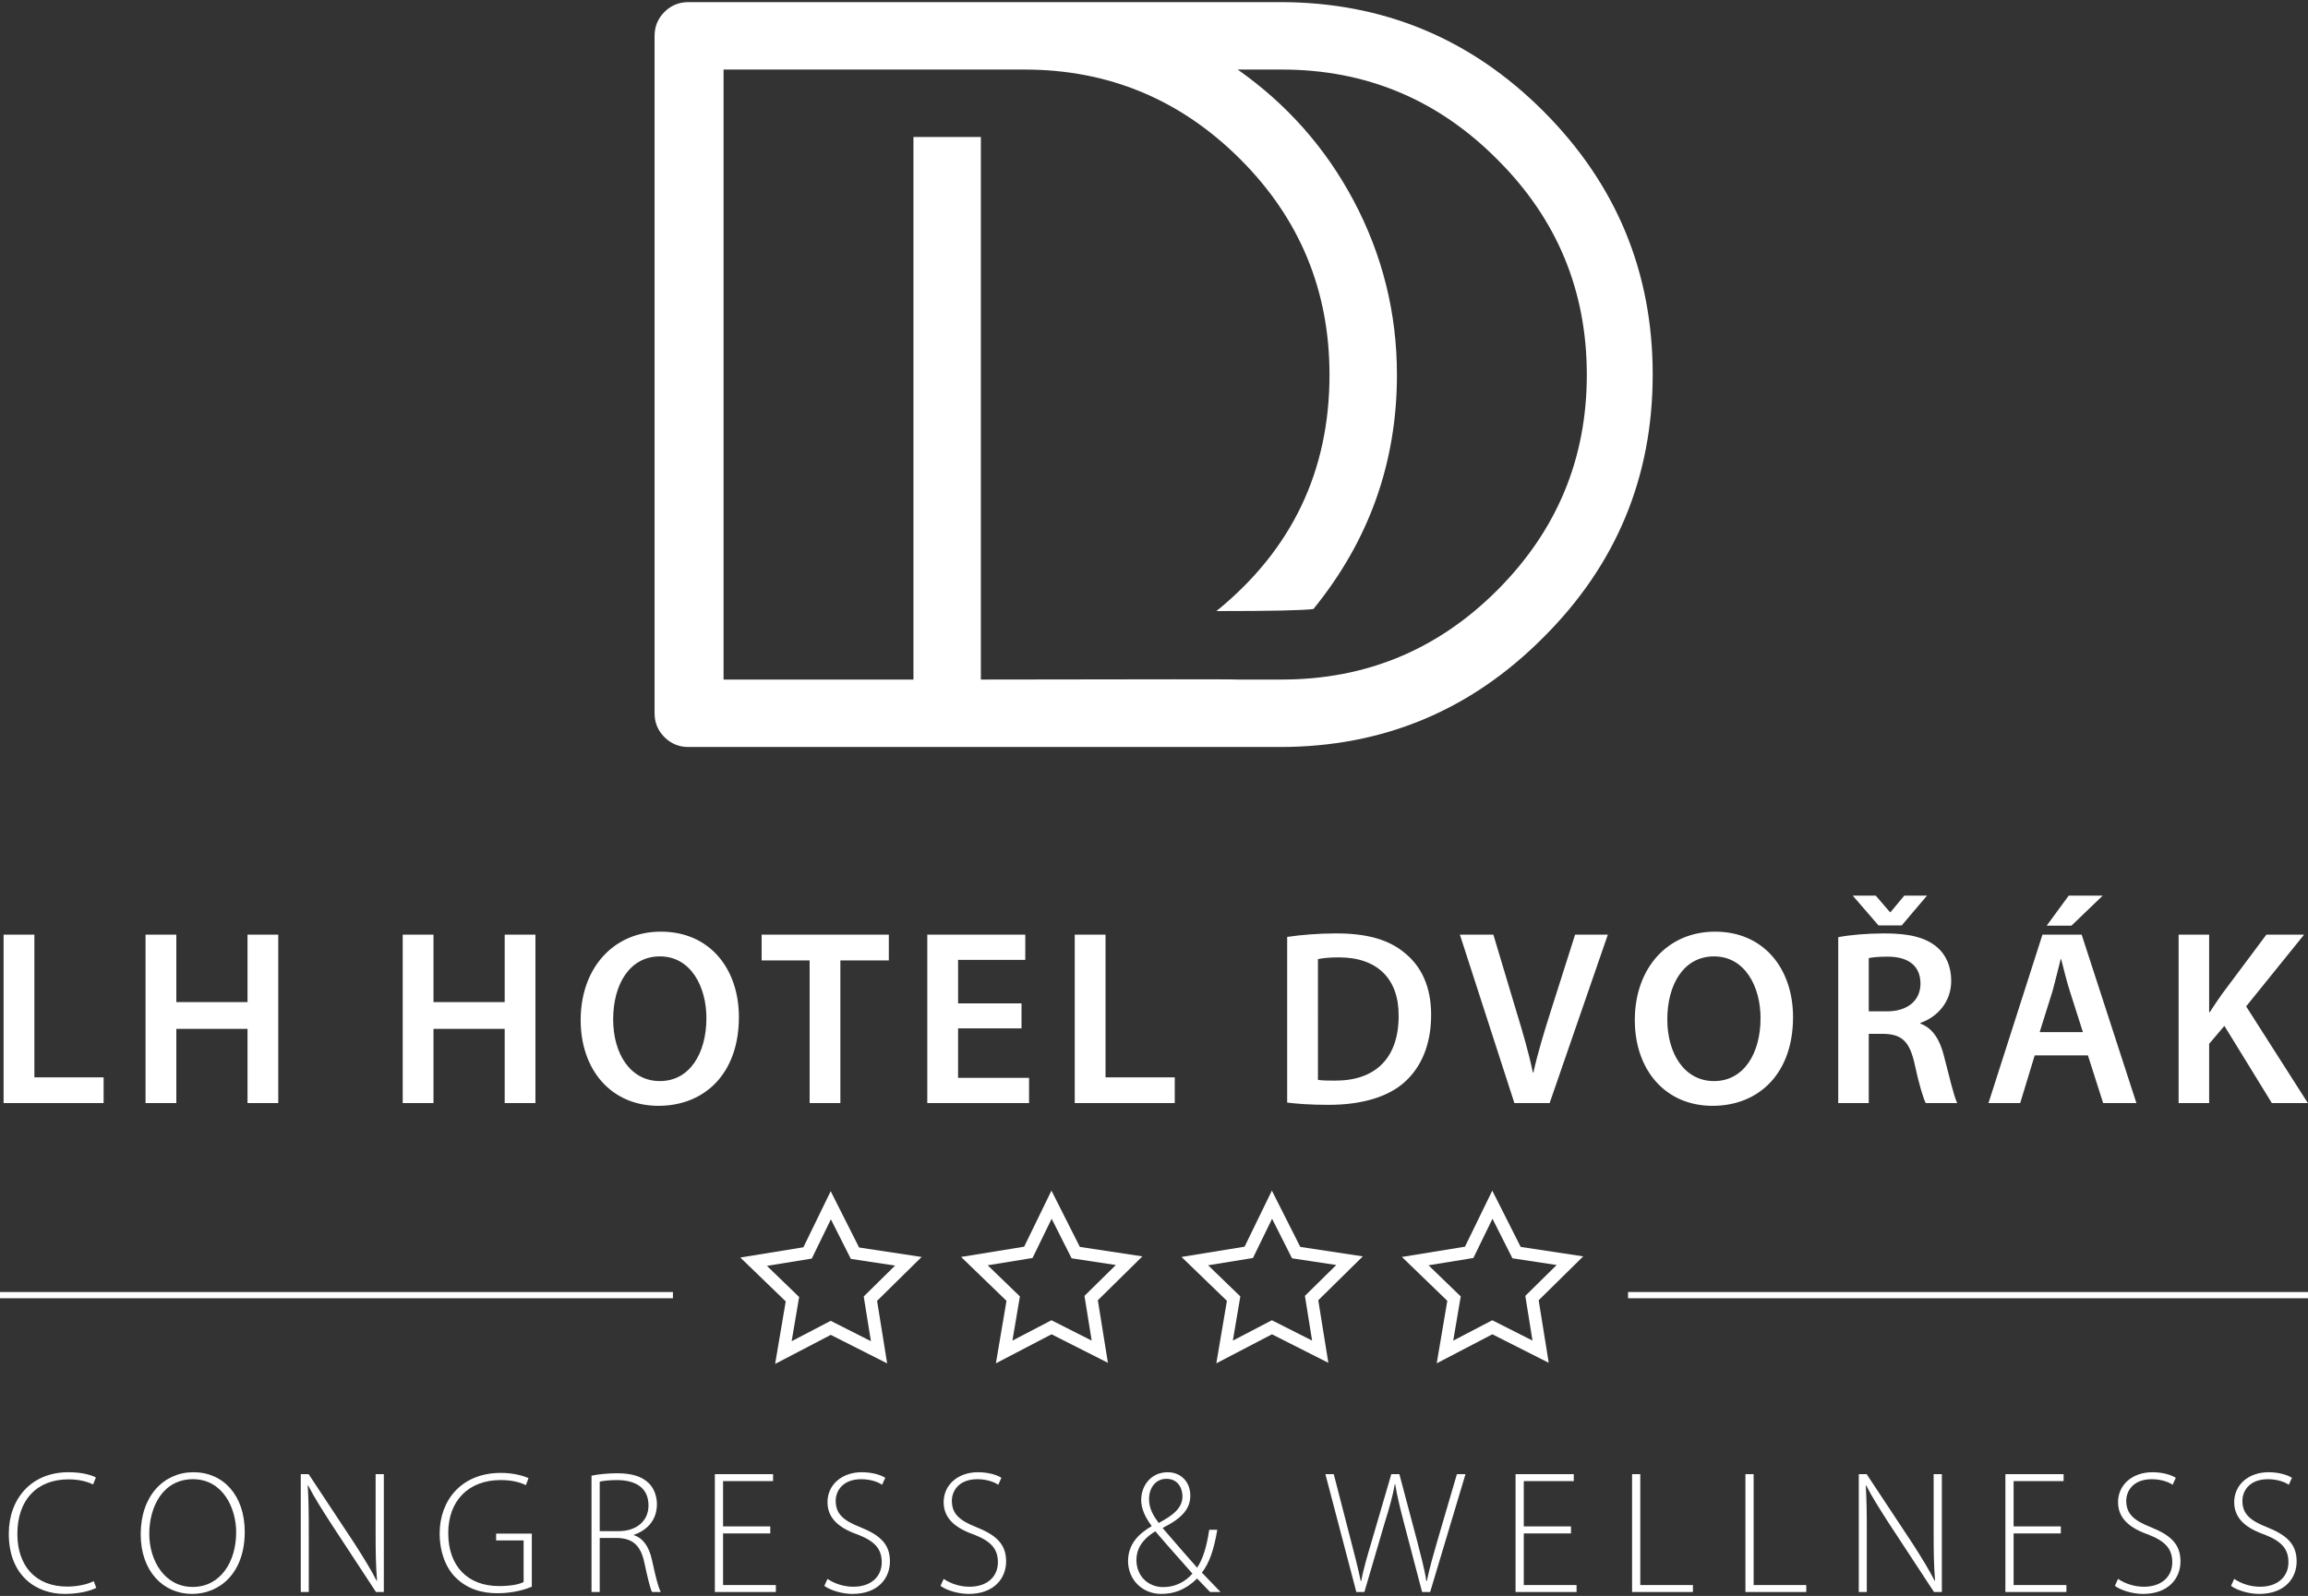
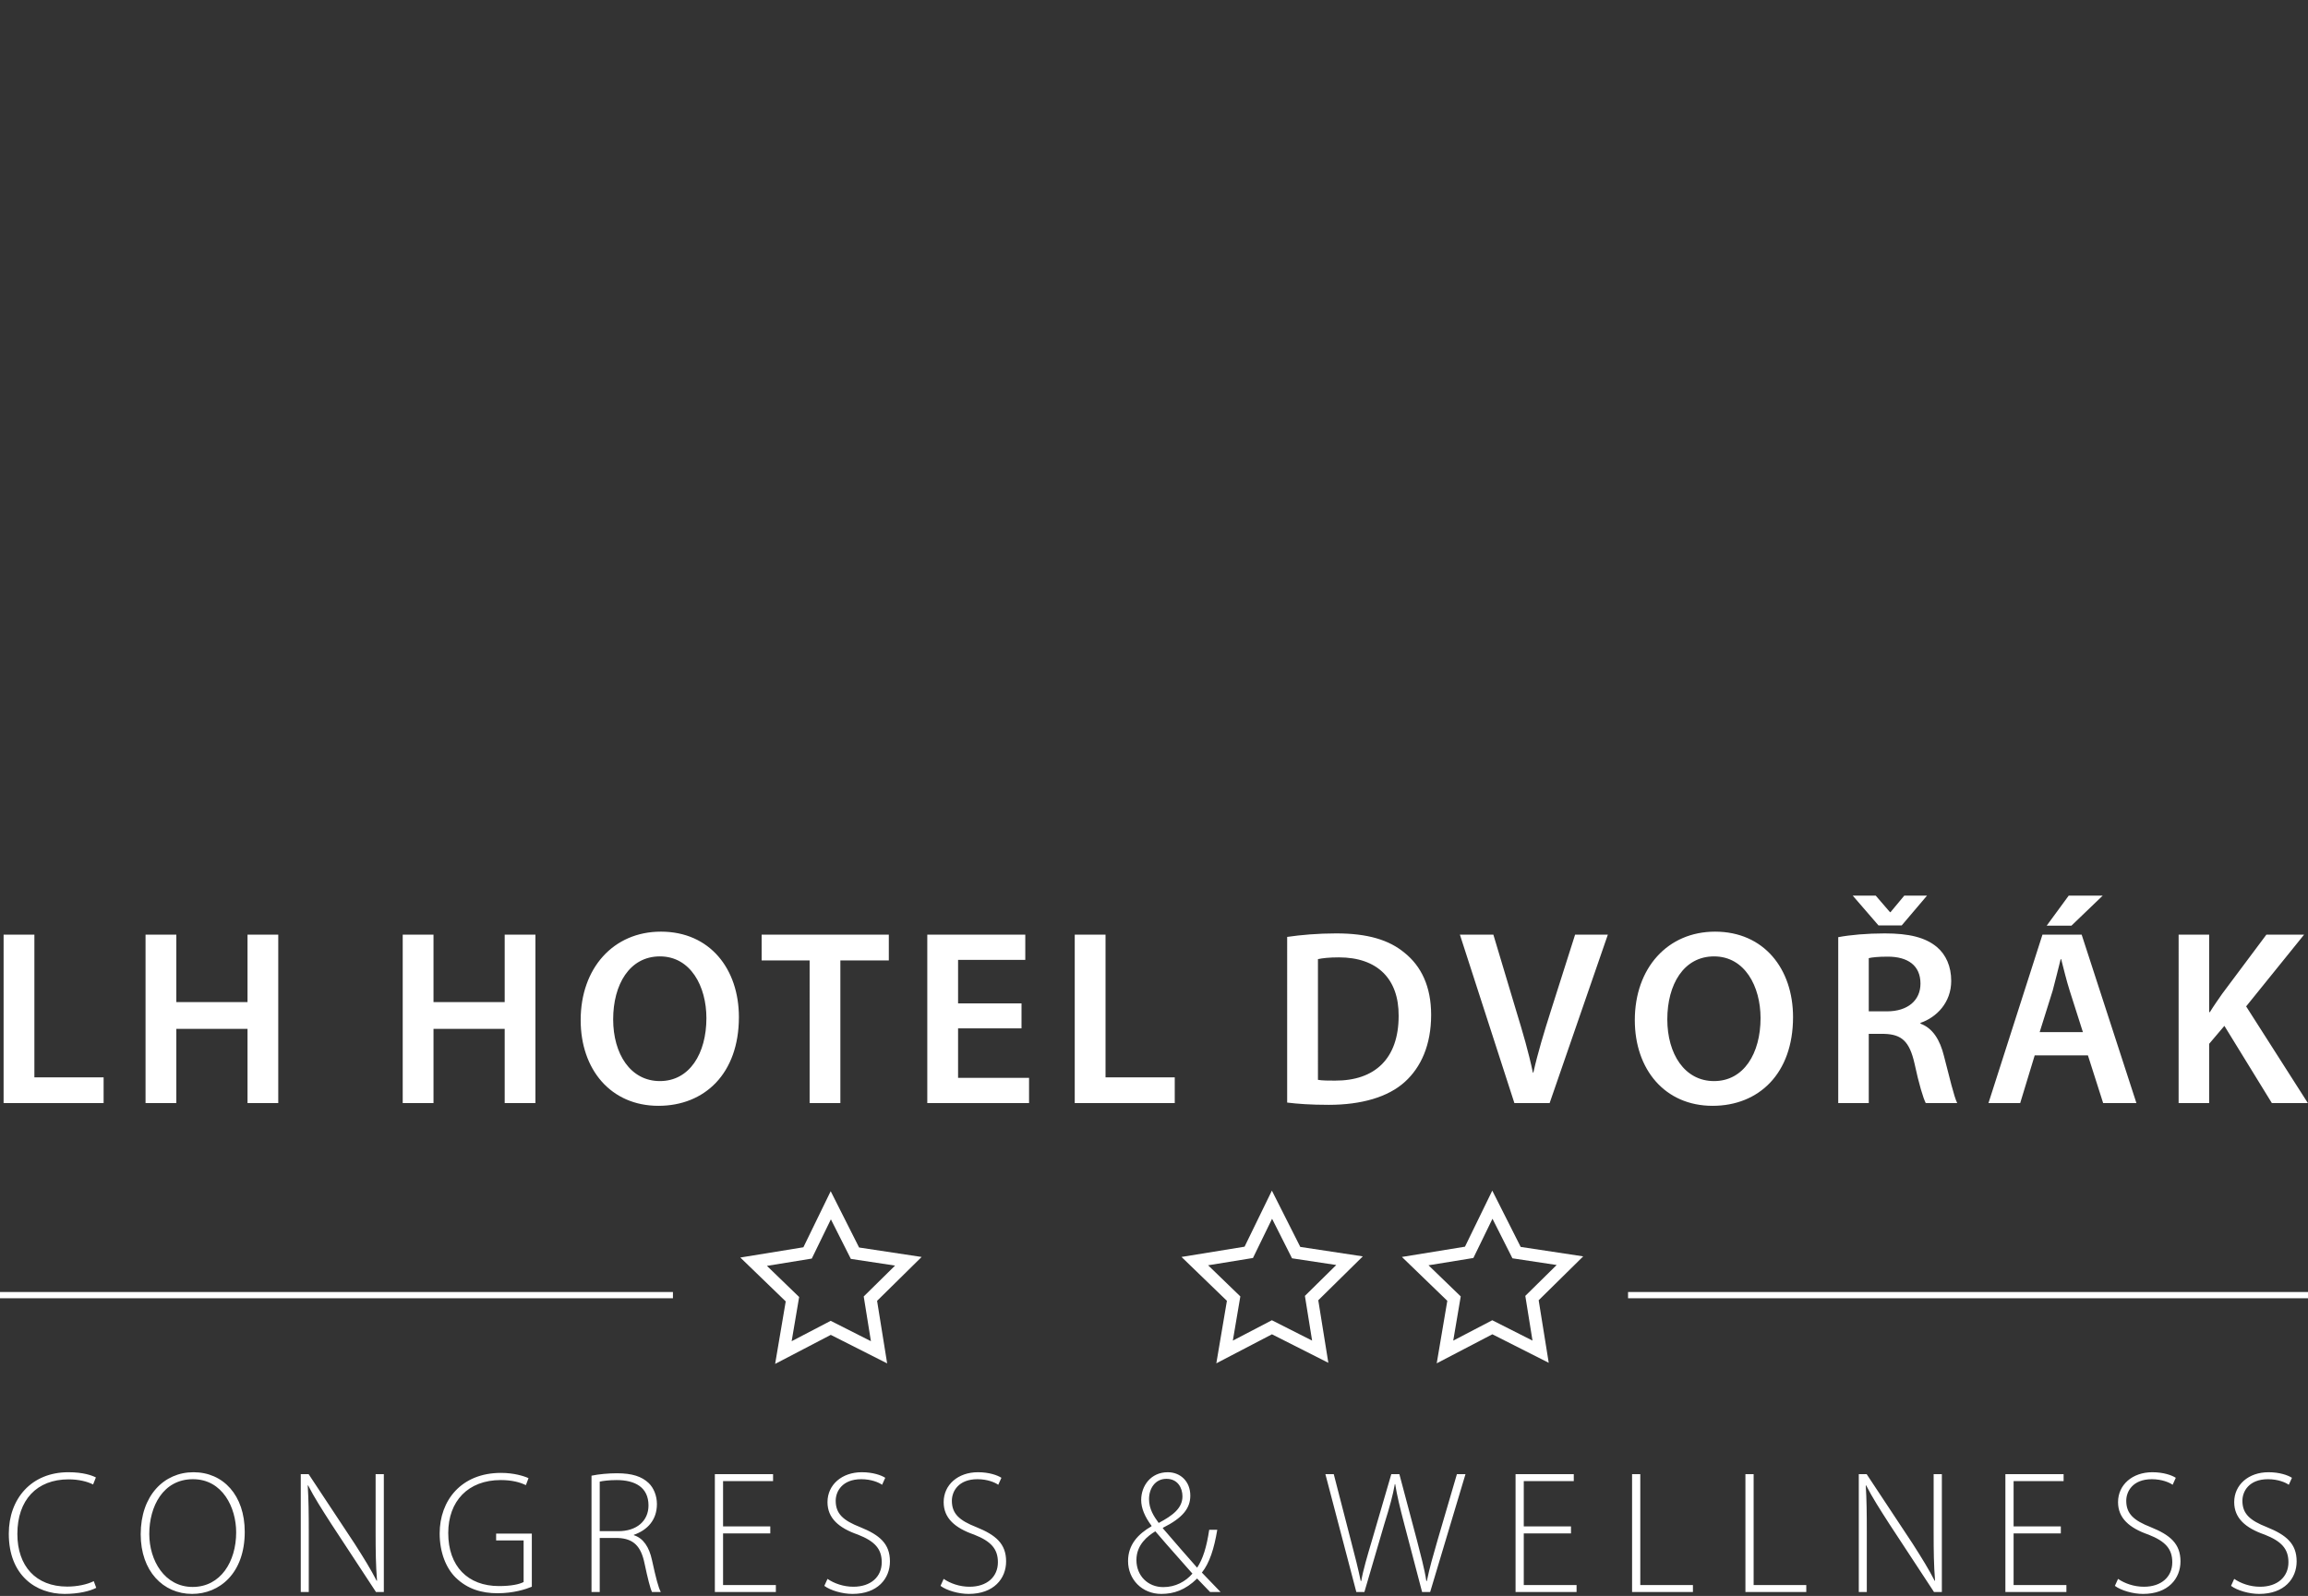
<svg xmlns="http://www.w3.org/2000/svg" width="830" height="574" version="1.1" viewBox="0 0 830 574">
  <rect x="0" y="0" width="830" height="574" fill="#333333" stroke="none" />
  <defs>
    <clipPath id="clipPath8">
      <path transform="translate(-339.29 -327.15)" d="m0 0h623.62v623.62h-623.62z" />
    </clipPath>
  </defs>
  <g fill="#fff">
-     <path d="m355.19 455.08 11.588 11.197-2.695 15.897 14.036-7.326 14.469 7.319-2.587-16.084 11.275-11.105-15.904-2.406-7.178-14.228-6.871 14.112zm2.952 35.261 3.809-22.479-16.328-15.78 22.681-3.689 9.819-20.166 10.216 20.249 22.486 3.402-16.018 15.783 3.618 22.495-20.271-10.255z" />
    <path d="m434.46 455.08 11.588 11.197-2.695 15.897 14.038-7.326 14.467 7.319-2.587-16.084 11.273-11.105-15.902-2.406-7.178-14.228-6.869 14.112zm2.952 35.261 3.809-22.479-16.328-15.78 22.679-3.689 9.821-20.166 10.216 20.249 22.486 3.402-16.018 15.783 3.618 22.495-20.273-10.255z" />
    <path d="m513.72 455.08 11.588 11.197-2.695 15.897 14.038-7.326 14.467 7.319-2.587-16.083 11.271-11.106-15.9-2.406-7.178-14.228-6.869 14.112zm2.952 35.261 3.809-22.479-16.328-15.78 22.679-3.689 9.821-20.166 10.216 20.249 22.484 3.402-16.016 15.781 3.618 22.497-20.273-10.255z" />
    <path d="m242 466.94h-242v-2.248h242z" />
    <path d="m830 466.94h-244.52v-2.248h244.52z" />
-     <path transform="matrix(1.585 0 0 -1.585 460.95 244.41)" d="m0 0c19.068 0 35.35 6.742 48.848 20.23 13.574 13.561 20.363 29.868 20.363 48.922 0 19.131-6.789 35.439-20.363 48.923-13.498 13.564-29.78 20.346-48.848 20.346h-10.005c11.14-7.84 19.893-17.717 26.248-29.634 6.592-12.386 9.888-25.595 9.888-39.628 0-19.911-6.318-37.628-18.95-53.151-2.28-0.313-9.615-0.471-22.012-0.471 17.105 13.875 25.66 31.749 25.66 53.622 0 19.127-6.752 35.435-20.245 48.92-13.579 13.562-29.897 20.342-48.965 20.342h-68.269v-138.42h43.08v123.12h15.301v-123.12c38.918 0.078 58.339 0.078 58.264 0zm-0.353 153.72c23.306 0 43.198-8.239 59.676-24.718 16.555-16.557 24.836-36.488 24.836-59.794s-8.281-43.198-24.836-59.677c-16.478-16.557-36.37-24.834-59.676-24.834h-134.3c-2.118 0-3.927 0.744-5.414 2.235-1.493 1.491-2.237 3.295-2.237 5.414v153.72c0 2.119 0.744 3.924 2.237 5.415 1.487 1.49 3.296 2.236 5.414 2.236z" clip-path="url(#clipPath8)" />
    <path d="m1.294 396.74h35.966v-9.252h-24.894v-51.33h-11.072zm51.046-60.581v60.581h11.072v-26.696h25.6v26.696h11.054v-60.581h-11.054v24.262h-25.6v-24.262zm92.484 0v60.581h11.072v-26.696h25.6v26.696h11.054v-60.581h-11.054v24.262h-25.6v-24.262zm92.846-1.077c-17.073 0-28.851 13.116-28.851 31.823 0 17.704 10.794 30.82 27.959 30.82 16.627 0 28.944-11.592 28.944-31.898 0-17.351-10.441-30.746-28.052-30.746zm-0.353 8.899c11.054 0 16.72 10.794 16.72 22.2 0 12.67-6.019 22.646-16.72 22.646-10.608 0-16.813-9.79-16.813-22.2 0-12.484 5.852-22.646 16.813-22.646zm53.838 52.76h11.054v-51.311h17.426v-9.27h-45.738v9.27h17.259zm76.2-35.855h-22.813v-15.642h24.169v-9.084h-35.242v60.581h36.598v-9.084h-25.526v-17.797h22.813zm19.139 35.855h35.966v-9.252h-24.894v-51.33h-11.072zm76.391-0.186c3.697 0.464 8.546 0.817 14.936 0.817 11.76 0 21.383-2.787 27.402-8.267 5.759-5.22 9.437-13.209 9.437-24.095 0-10.236-3.586-17.519-9.53-22.293-5.573-4.663-13.302-7.004-24.615-7.004-6.558 0-12.67 0.539-17.63 1.263zm11.072-51.59c1.616-0.353 4.031-0.632 7.543-0.632 13.84 0 21.569 7.747 21.476 21.048 0 15.364-8.527 23.352-22.906 23.278-2.248 0-4.589 0-6.112-0.279zm83.316 51.776 20.937-60.581h-11.778l-8.806 27.681c-2.341 7.375-4.589 14.751-6.205 21.94h-0.167c-1.542-7.375-3.604-14.379-5.945-22.033l-8.267-27.588h-12.038l19.599 60.581zm59.485-61.659c-17.073 0-28.851 13.116-28.851 31.823 0 17.704 10.794 30.82 27.959 30.82 16.627 0 28.944-11.592 28.944-31.898 0-17.351-10.441-30.746-28.052-30.746zm-0.353 8.899c11.054 0 16.72 10.794 16.72 22.2 0 12.67-6.019 22.646-16.72 22.646-10.608 0-16.813-9.79-16.813-22.2 0-12.484 5.852-22.646 16.813-22.646zm44.656 52.76h10.979v-24.894h5.573c6.279 0.186 9.066 2.694 10.868 10.608 1.616 7.543 3.14 12.484 4.05 14.286h11.314c-1.17-2.341-2.787-9.345-4.756-16.906-1.431-5.833-4.05-10.05-8.453-11.667v-0.279c5.759-1.969 11.054-7.282 11.054-15.104 0-5.202-1.876-9.437-5.202-12.224-4.143-3.418-9.976-4.849-18.708-4.849-6.372 0-12.484 0.539-16.72 1.356zm10.979-52.129c1.077-0.279 3.325-0.539 6.818-0.539 7.189 0 11.778 3.14 11.778 9.697 0 6.038-4.589 9.976-12.038 9.976h-6.558zm11.852-11.778 9.084-10.701h-8.174l-4.942 5.945h-0.186l-5.127-5.945h-8.267l9.252 10.701zm66.958 46.741 5.48 17.166h11.964l-19.692-60.581h-14.1l-19.414 60.581h11.407l5.22-17.166zm-17.351-8.36 4.681-14.918c0.985-3.604 1.969-7.821 2.88-11.332h0.167c0.91 3.511 1.895 7.654 3.065 11.332l4.756 14.918zm10.441-49.082-7.914 10.794h8.899l11.239-10.794zm39.528 74.607h10.979v-21.308l5.48-6.465 17.073 27.773h12.949l-22.2-34.777 20.844-25.804h-13.562l-15.921 21.308c-1.431 2.062-2.954 4.217-4.403 6.558h-0.26v-27.866h-10.979z" aria-label="LH HOTEL DVOŘÁK" />
    <path d="m275.8 455.29 11.588 11.197-2.695 15.897 14.036-7.326 14.469 7.319-2.587-16.084 11.273-11.105-15.902-2.406-7.178-14.228-6.871 14.112zm2.952 35.261 3.809-22.479-16.328-15.78 22.681-3.689 9.819-20.166 10.216 20.249 22.486 3.402-16.018 15.783 3.618 22.495-20.271-10.255z" />
    <path d="m33.721 568.69c-2.378 1.189-5.908 1.951-9.549 1.951-11.332 0-17.927-7.431-17.927-18.93 0-12.205 6.967-19.636 18.429-19.636 3.586 0 6.669 0.762 8.806 1.839l1.003-2.527c-1.319-0.687-4.477-1.876-9.883-1.876-13.339 0-21.438 9.549-21.438 22.126 0 15.048 9.809 21.643 20.064 21.643 5.146 0 9.252-1.059 11.388-2.192zm35.864-39.18c-10.626 0-18.986 8.416-18.986 22.33 0 13.209 8.044 21.438 18.485 21.438 9.809 0 18.931-7.357 18.931-22.33 0-13.134-7.728-21.438-18.429-21.438zm-0.186 2.508c10.626 0 15.531 10.199 15.531 19.116 0 10.515-5.592 19.636-15.661 19.636-10.05 0-15.587-9.493-15.587-19.061 0-9.883 4.96-19.692 15.717-19.692zm41.642 40.573v-21.457c0-7.041-0.056-11.63-0.372-16.85l0.13-0.056c2.192 4.329 5.09 8.806 8.23 13.71l16.181 24.652h2.824v-42.394h-2.954v21.067c0 6.669 0.056 11.518 0.502 17.24l-0.13 0.056c-2.081-4.087-4.533-8.044-7.914-13.339l-16.553-25.024h-2.824v42.394zm80.213-21.011h-12.837v2.452h9.883v14.973c-1.579 0.817-4.459 1.449-8.861 1.449-11.202 0-18.243-7.115-18.243-19.061 0-11.518 7.171-19.061 18.856-19.061 4.031 0 6.855 0.762 9.066 1.821l0.947-2.508c-1.635-0.762-5.295-1.895-9.883-1.895-14.398 0-22.07 10.013-22.07 21.773 0 6.855 2.322 12.521 5.778 15.902 4.273 4.161 9.437 5.61 15.029 5.61 5.796 0 10.199-1.449 12.335-2.341zm21.466 21.011h2.954v-19.432h6.595c5.61 0.241 8.248 3.01 9.512 9.122 1.133 5.35 2.062 9.047 2.694 10.311h3.158c-0.892-1.691-1.709-4.849-3.158-11.444-1.003-4.719-3.14-7.933-6.539-8.992v-0.13c4.904-1.709 8.304-5.35 8.304-11.072 0-2.954-1.133-5.796-2.954-7.543-2.452-2.341-5.908-3.53-11.444-3.53-2.898 0-6.558 0.316-9.122 0.873zm2.954-39.7c1.059-0.242 3.195-0.557 6.093-0.557 6.669 0 11.444 2.638 11.444 9.122 0 5.592-4.273 9.252-10.812 9.252h-6.725zm61.334 16.107h-16.98v-16.292h17.983v-2.508h-20.937v42.394h21.94v-2.508h-18.986v-18.559h16.98zm19.437 21.383c2.211 1.653 6.484 2.898 10.125 2.898 9.066 0 13.469-5.536 13.469-11.704 0-6.354-3.716-9.493-10.701-12.317-6.093-2.397-8.806-4.793-8.806-9.493 0-3.344 2.341-7.747 9.196-7.747 3.641 0 6.354 1.189 7.487 2.006l1.133-2.508c-1.449-0.947-4.477-2.006-8.434-2.006-7.171 0-12.335 4.514-12.335 10.756 0 5.778 4.087 9.307 10.942 11.685 6.112 2.397 8.564 5.165 8.564 9.939 0 5.22-3.901 8.806-10.199 8.806-3.586 0-6.911-1.189-9.307-2.824zm41.776 0c2.211 1.653 6.484 2.898 10.125 2.898 9.066 0 13.469-5.536 13.469-11.704 0-6.354-3.716-9.493-10.701-12.317-6.093-2.397-8.806-4.793-8.806-9.493 0-3.344 2.341-7.747 9.196-7.747 3.641 0 6.354 1.189 7.487 2.006l1.133-2.508c-1.449-0.947-4.477-2.006-8.434-2.006-7.171 0-12.335 4.514-12.335 10.756 0 5.778 4.087 9.307 10.942 11.685 6.112 2.397 8.564 5.165 8.564 9.939 0 5.22-3.901 8.806-10.199 8.806-3.585 0-6.911-1.189-9.307-2.824zm100.72 2.211c-2.508-2.638-4.589-4.774-6.725-6.985 2.768-3.455 4.403-8.62 5.536-15.401h-2.898c-0.947 6.279-2.267 10.496-4.347 13.636-3.14-3.586-8.044-9.122-12.317-14.156v-0.186c7.171-3.586 9.865-7.041 9.865-11.574 0-5.146-3.586-8.416-8.1-8.416-6.112 0-9.567 4.904-9.567 9.995 0 2.954 1.319 6.038 3.716 9.252v0.186c-4.793 2.768-8.434 6.595-8.434 12.521 0 6.595 5.035 11.815 11.945 11.815 4.477 0 8.62-1.375 12.893-5.536 2.025 2.081 3.288 3.474 4.663 4.849zm-20.621-1.765c-5.536 0-9.642-4.087-9.642-9.753 0-5.536 4.106-8.676 6.799-10.311 5.406 6.354 10.886 12.335 13.339 15.215-2.452 2.842-6.093 4.849-10.441 4.849zm1.189-38.938c4.031 0 5.722 3.27 5.722 6.298 0 4.273-3.53 6.911-8.546 9.567-1.709-2.341-3.474-4.979-3.474-8.564 0-3.846 2.211-7.301 6.242-7.301zm71.152 40.703 7.171-24.467c1.951-6.223 3.084-10.385 3.771-14.342h0.13c0.632 3.957 1.635 8.174 3.27 14.398l6.409 24.411h2.898l12.707-42.394h-3.084l-6.985 23.835c-1.56 5.406-2.898 10.013-3.827 14.602h-0.186c-0.632-4.291-2.081-9.567-3.4-14.732l-6.298-23.705h-2.898l-6.985 23.909c-1.635 5.518-3.14 10.552-3.827 14.528h-0.186c-0.817-3.976-2.081-9.066-3.53-14.528l-6.168-23.909h-3.01l11.128 42.394zm74.296-23.593h-16.98v-16.292h17.983v-2.508h-20.937v42.394h21.94v-2.508h-18.986v-18.559h16.98zm21.968 23.593h21.884v-2.508h-18.931v-39.886h-2.954zm40.764 0h21.884v-2.508h-18.931v-39.886h-2.954zm43.648 0v-21.457c0-7.041-0.056-11.63-0.372-16.85l0.13-0.056c2.192 4.329 5.09 8.806 8.23 13.71l16.181 24.652h2.824v-42.394h-2.954v21.067c0 6.669 0.056 11.518 0.502 17.24l-0.13 0.056c-2.081-4.087-4.533-8.044-7.914-13.339l-16.553-25.024h-2.824v42.394zm69.773-23.593h-16.98v-16.292h17.983v-2.508h-20.937v42.394h21.94v-2.508h-18.986v-18.559h16.98zm19.441 21.383c2.211 1.653 6.484 2.898 10.125 2.898 9.066 0 13.469-5.536 13.469-11.704 0-6.354-3.716-9.493-10.701-12.317-6.093-2.397-8.806-4.793-8.806-9.493 0-3.344 2.341-7.747 9.196-7.747 3.641 0 6.354 1.189 7.487 2.006l1.133-2.508c-1.449-0.947-4.477-2.006-8.434-2.006-7.171 0-12.335 4.514-12.335 10.756 0 5.778 4.087 9.307 10.942 11.685 6.112 2.397 8.564 5.165 8.564 9.939 0 5.22-3.901 8.806-10.199 8.806-3.586 0-6.911-1.189-9.307-2.824zm41.772 0c2.211 1.653 6.484 2.898 10.125 2.898 9.066 0 13.469-5.536 13.469-11.704 0-6.354-3.716-9.493-10.701-12.317-6.093-2.397-8.806-4.793-8.806-9.493 0-3.344 2.341-7.747 9.196-7.747 3.641 0 6.354 1.189 7.487 2.006l1.133-2.508c-1.449-0.947-4.477-2.006-8.434-2.006-7.171 0-12.335 4.514-12.335 10.756 0 5.778 4.087 9.307 10.942 11.685 6.112 2.397 8.564 5.165 8.564 9.939 0 5.22-3.901 8.806-10.199 8.806-3.586 0-6.911-1.189-9.307-2.824z" aria-label="CONGRESS &amp; WELLNESS" />
  </g>
</svg>